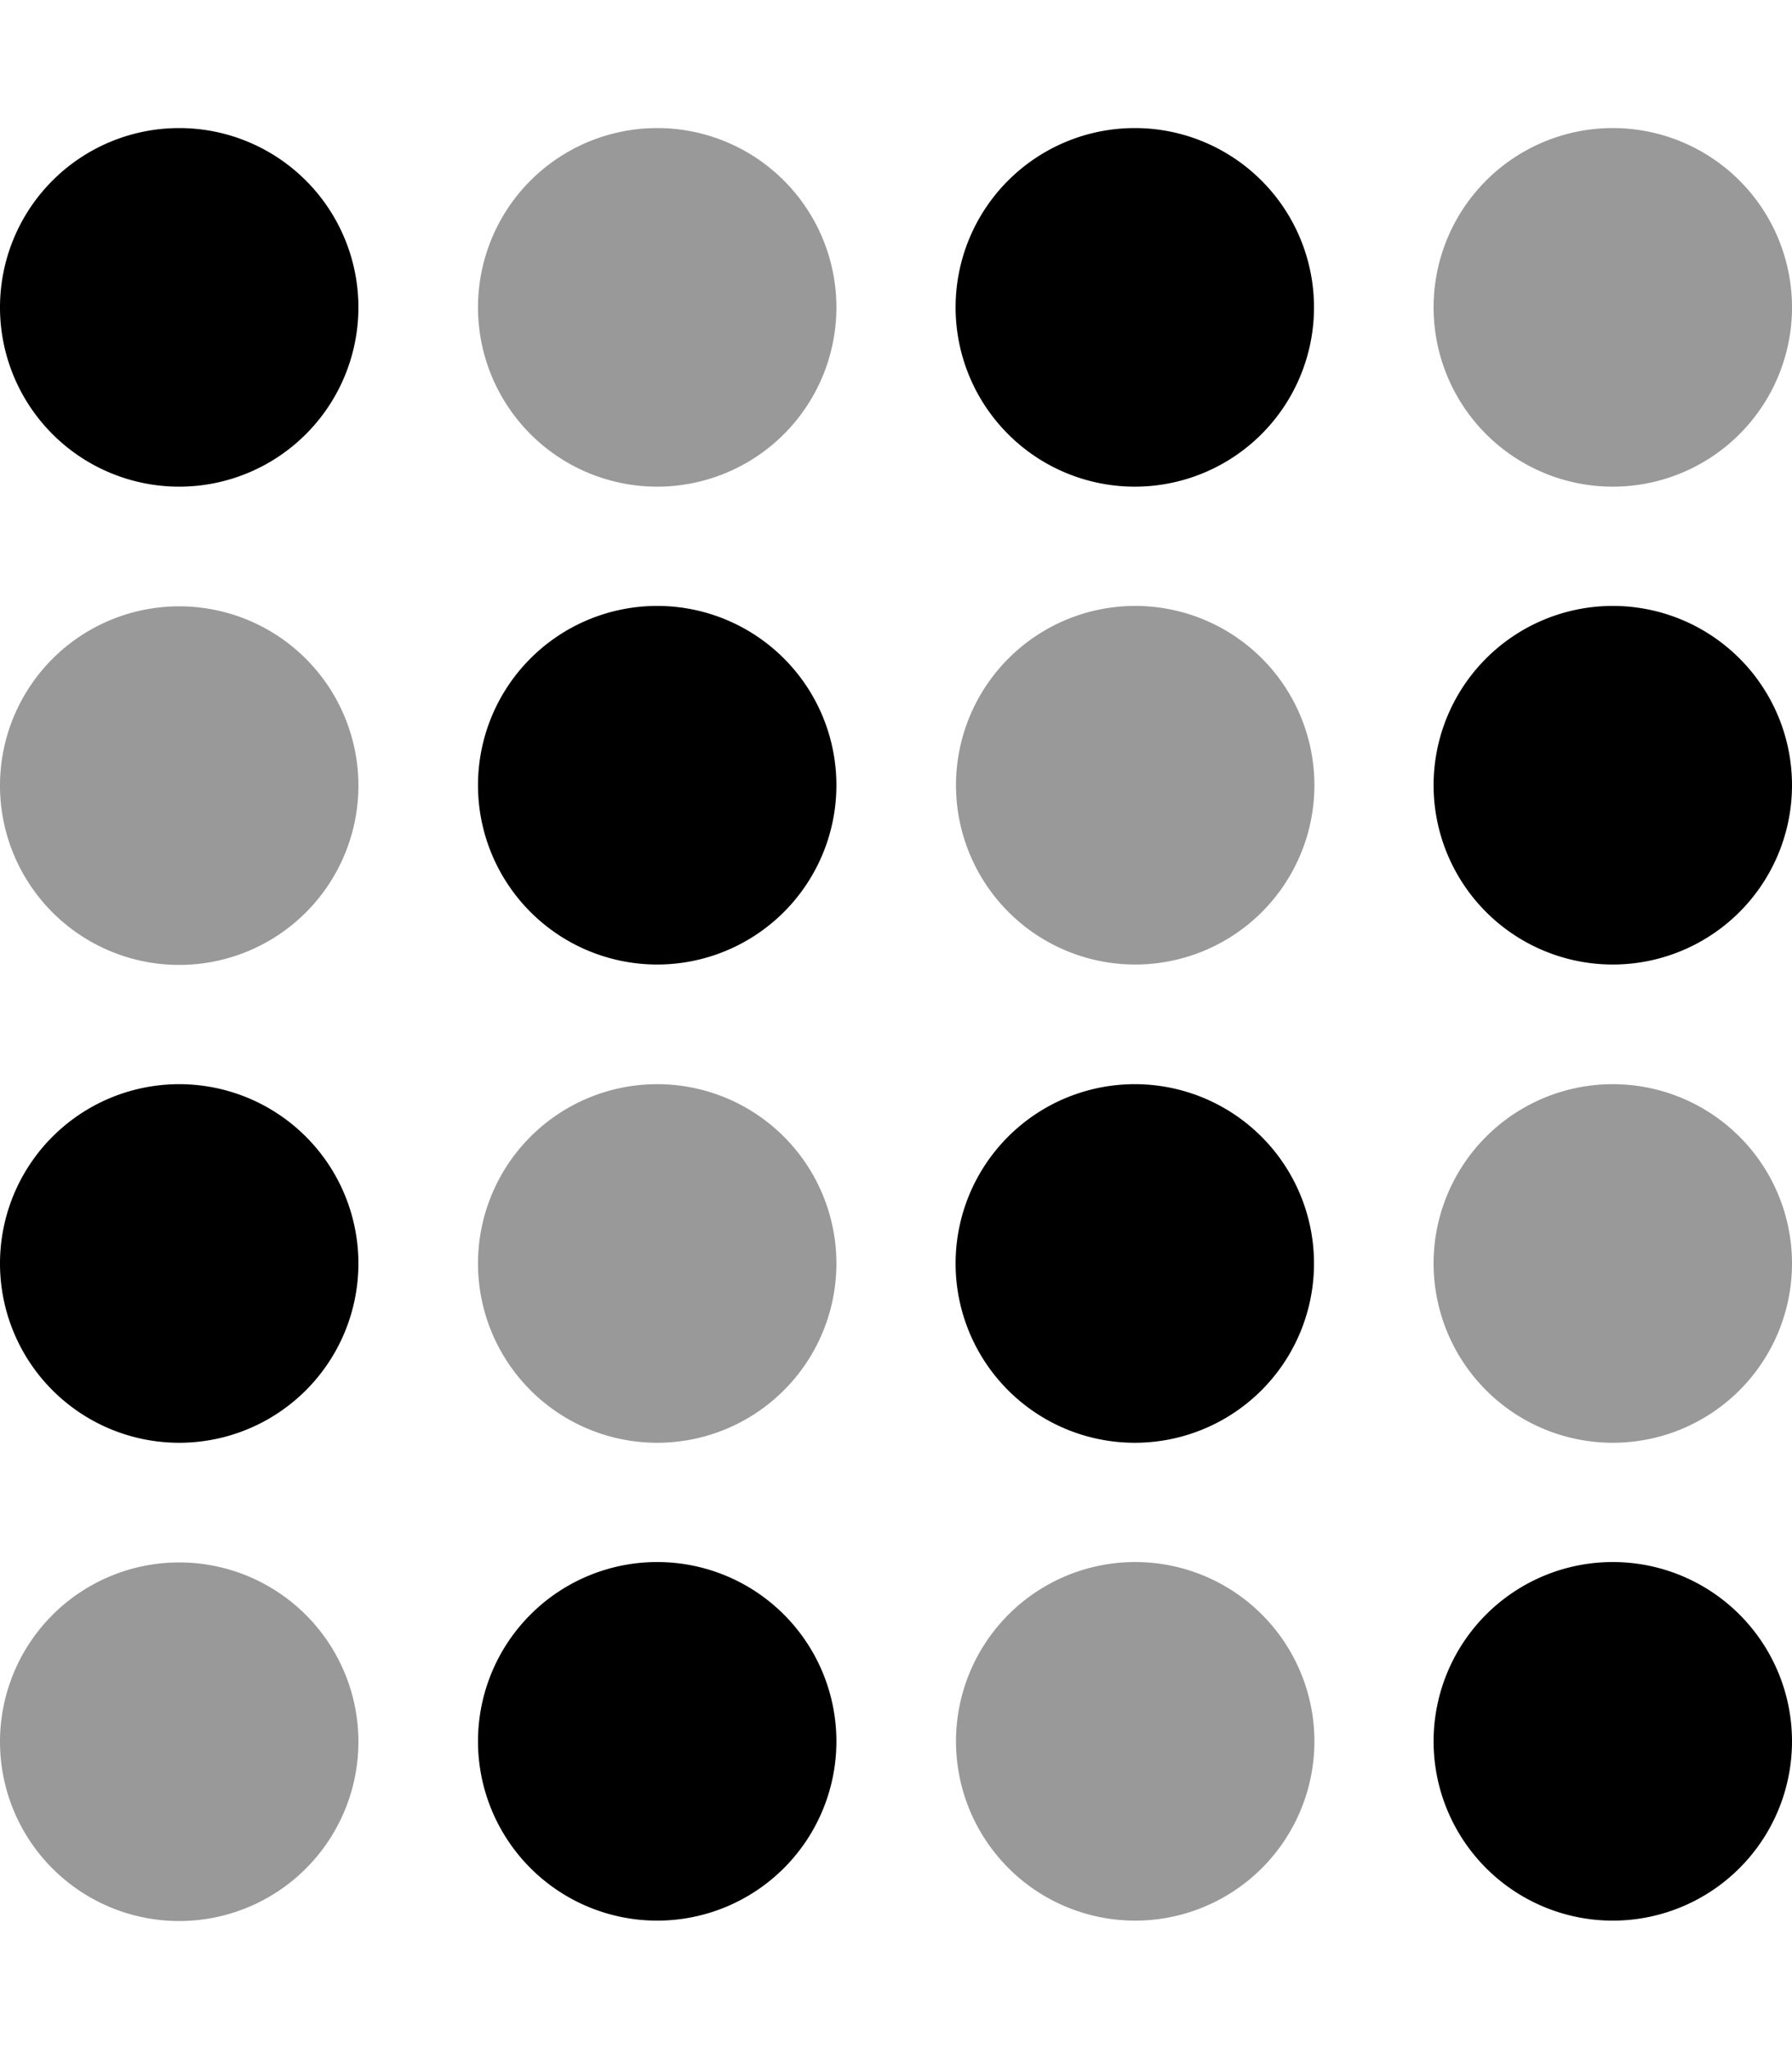
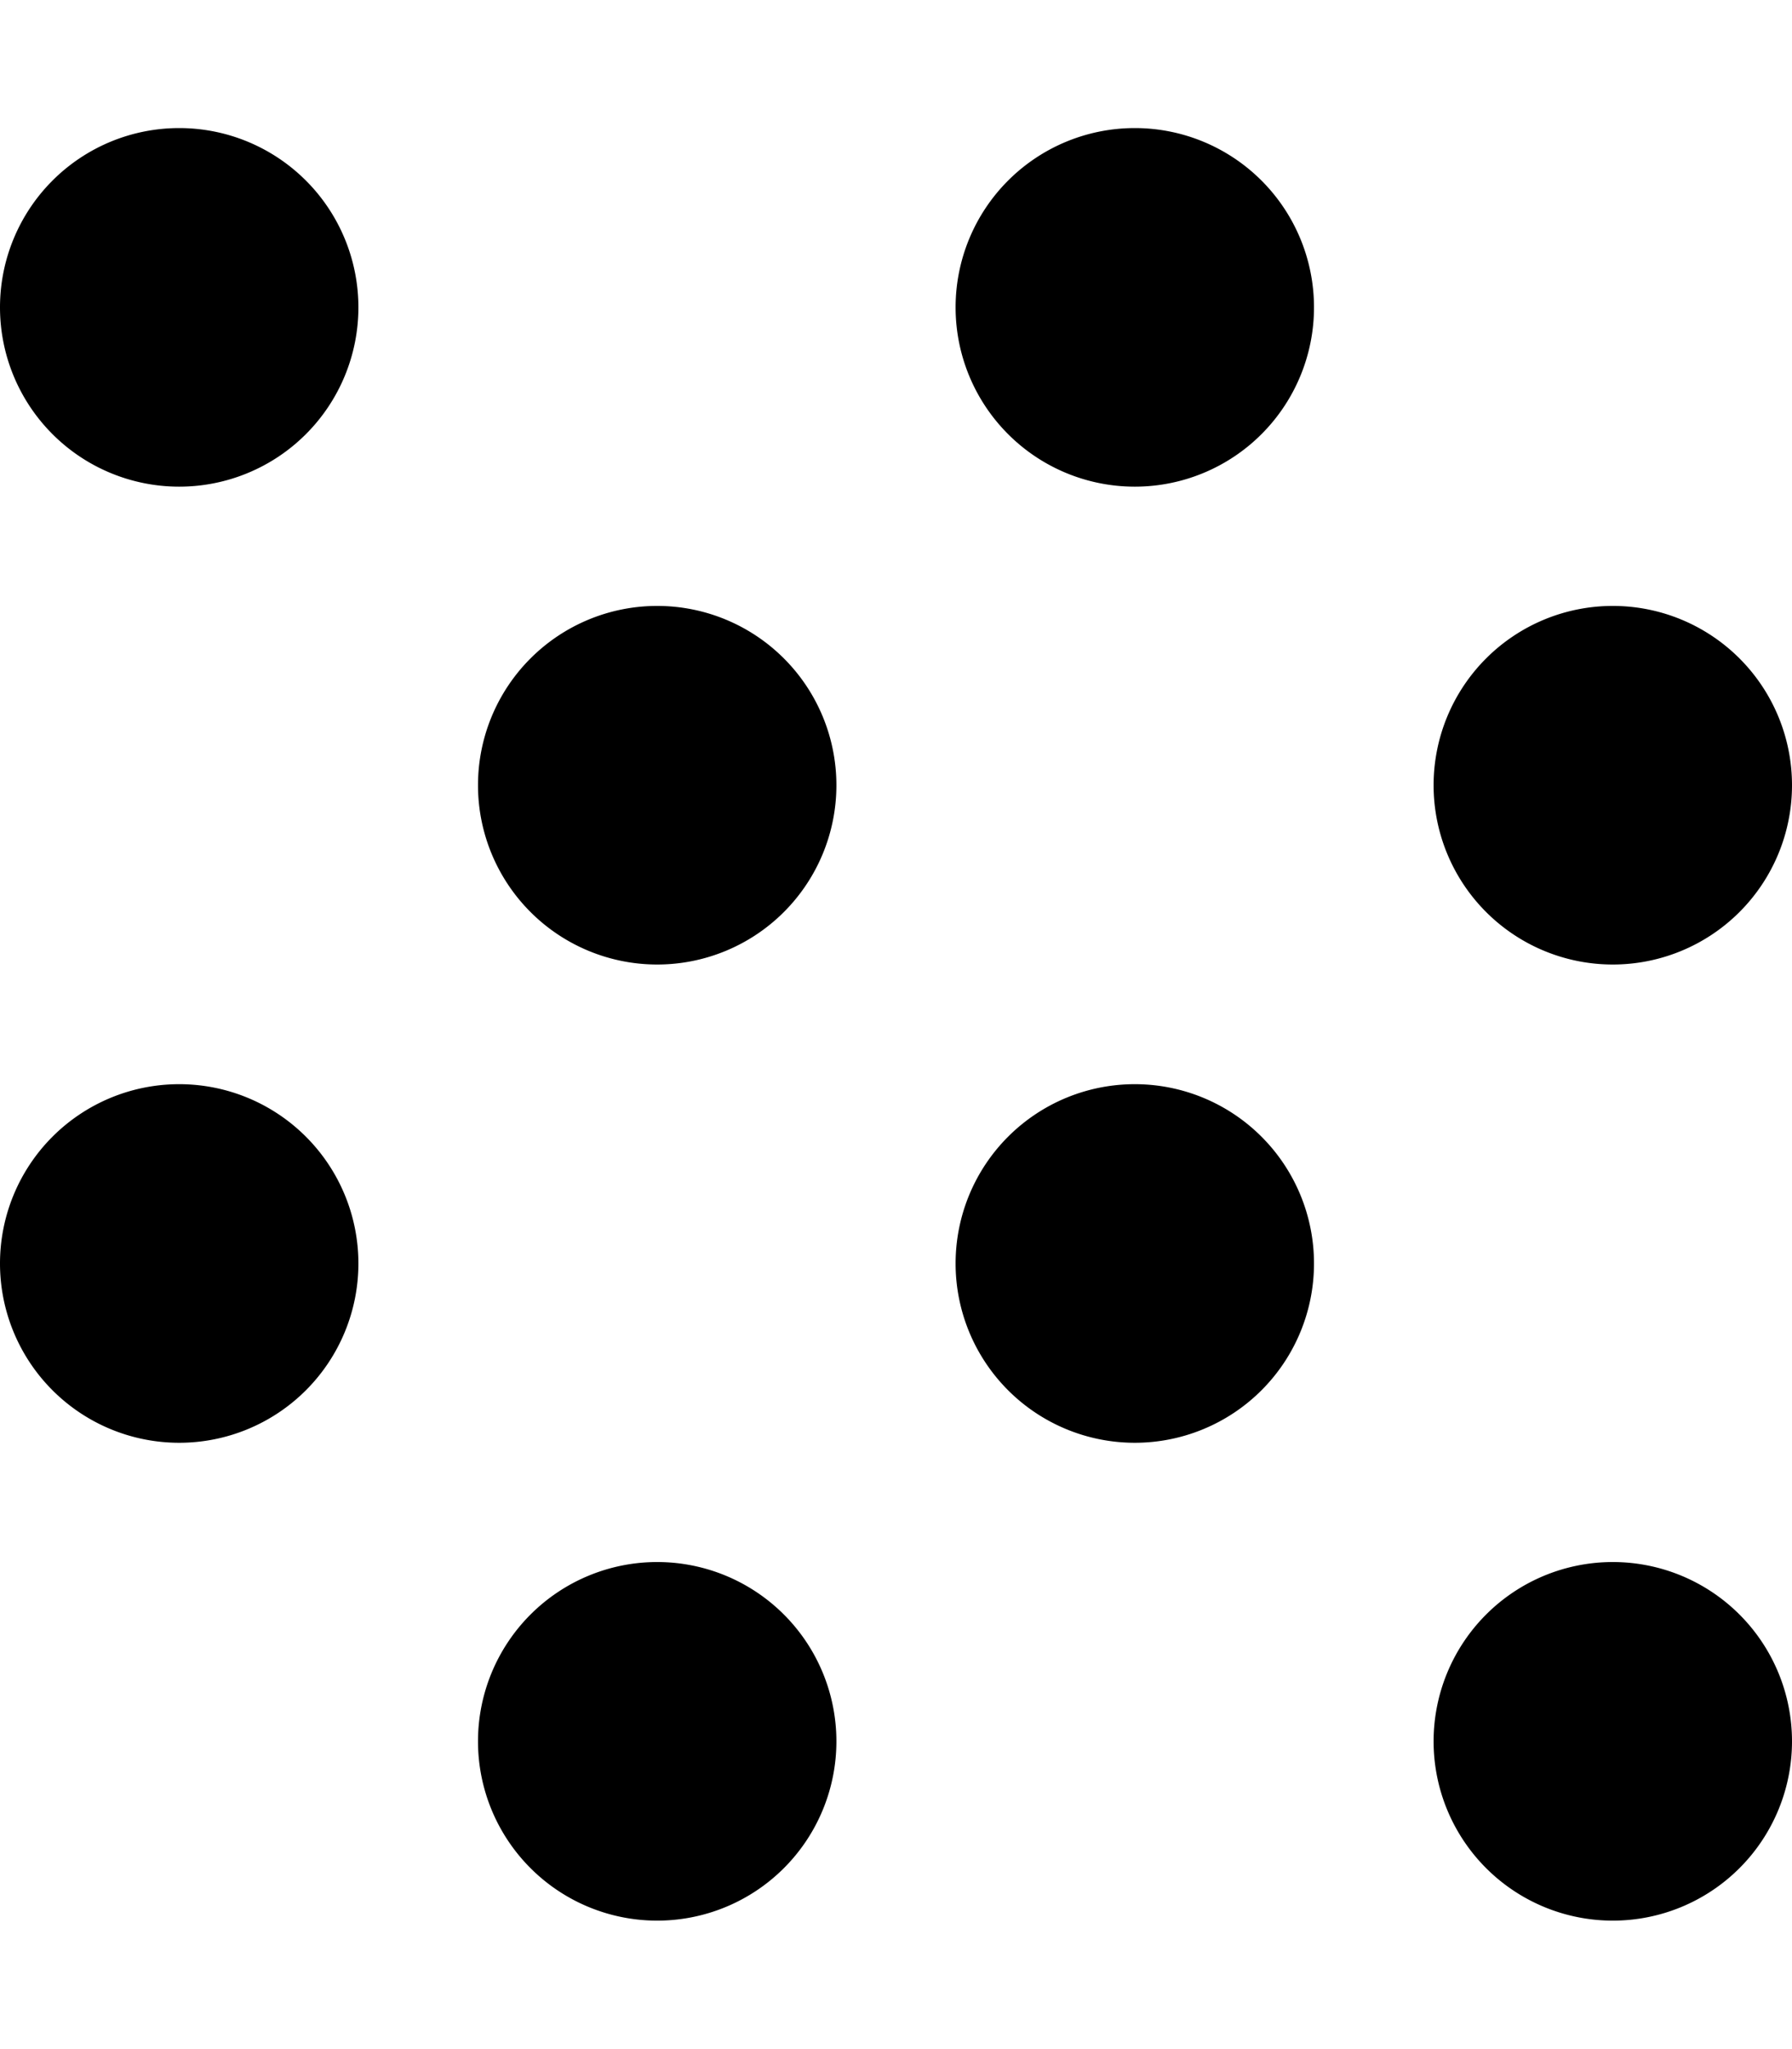
<svg xmlns="http://www.w3.org/2000/svg" viewBox="0 0 448 512">
  <defs>
    <style>.fa-secondary{opacity:.4}</style>
  </defs>
  <path class="fa-primary" d="M44.8 32a44.8 44.8 0 1 0 0 89.6 44.8 44.8 0 1 0 0-89.6zm0 238.9a44.8 44.8 0 1 0 0 89.6 44.8 44.8 0 1 0 0-89.6zm74.7-74.7a44.8 44.8 0 1 0 89.6 0 44.8 44.8 0 1 0 -89.6 0zm44.8 194.1a44.8 44.8 0 1 0 0 89.6 44.8 44.8 0 1 0 0-89.6zM238.9 76.8a44.8 44.8 0 1 0 89.6 0 44.8 44.8 0 1 0 -89.6 0zm44.8 194.1a44.8 44.8 0 1 0 0 89.6 44.8 44.8 0 1 0 0-89.6zm74.7-74.7a44.8 44.8 0 1 0 89.6 0 44.8 44.8 0 1 0 -89.6 0zm44.8 194.1a44.8 44.8 0 1 0 0 89.6 44.8 44.8 0 1 0 0-89.6z" />
-   <path class="fa-secondary" d="M119.5 76.8a44.8 44.8 0 1 0 89.6 0 44.8 44.8 0 1 0 -89.6 0zM44.8 151.5a44.8 44.8 0 1 0 0 89.6 44.8 44.8 0 1 0 0-89.6zm0 238.9a44.8 44.8 0 1 0 0 89.6 44.8 44.8 0 1 0 0-89.6zM164.3 270.9a44.8 44.8 0 1 0 0 89.6 44.8 44.8 0 1 0 0-89.6zm74.7-74.7a44.8 44.8 0 1 0 89.6 0 44.8 44.8 0 1 0 -89.6 0zm44.8 194.1a44.8 44.8 0 1 0 0 89.6 44.8 44.8 0 1 0 0-89.6zM358.4 76.8a44.8 44.8 0 1 0 89.6 0 44.8 44.8 0 1 0 -89.6 0zm44.8 194.1a44.8 44.8 0 1 0 0 89.6 44.8 44.8 0 1 0 0-89.6z" />
</svg>